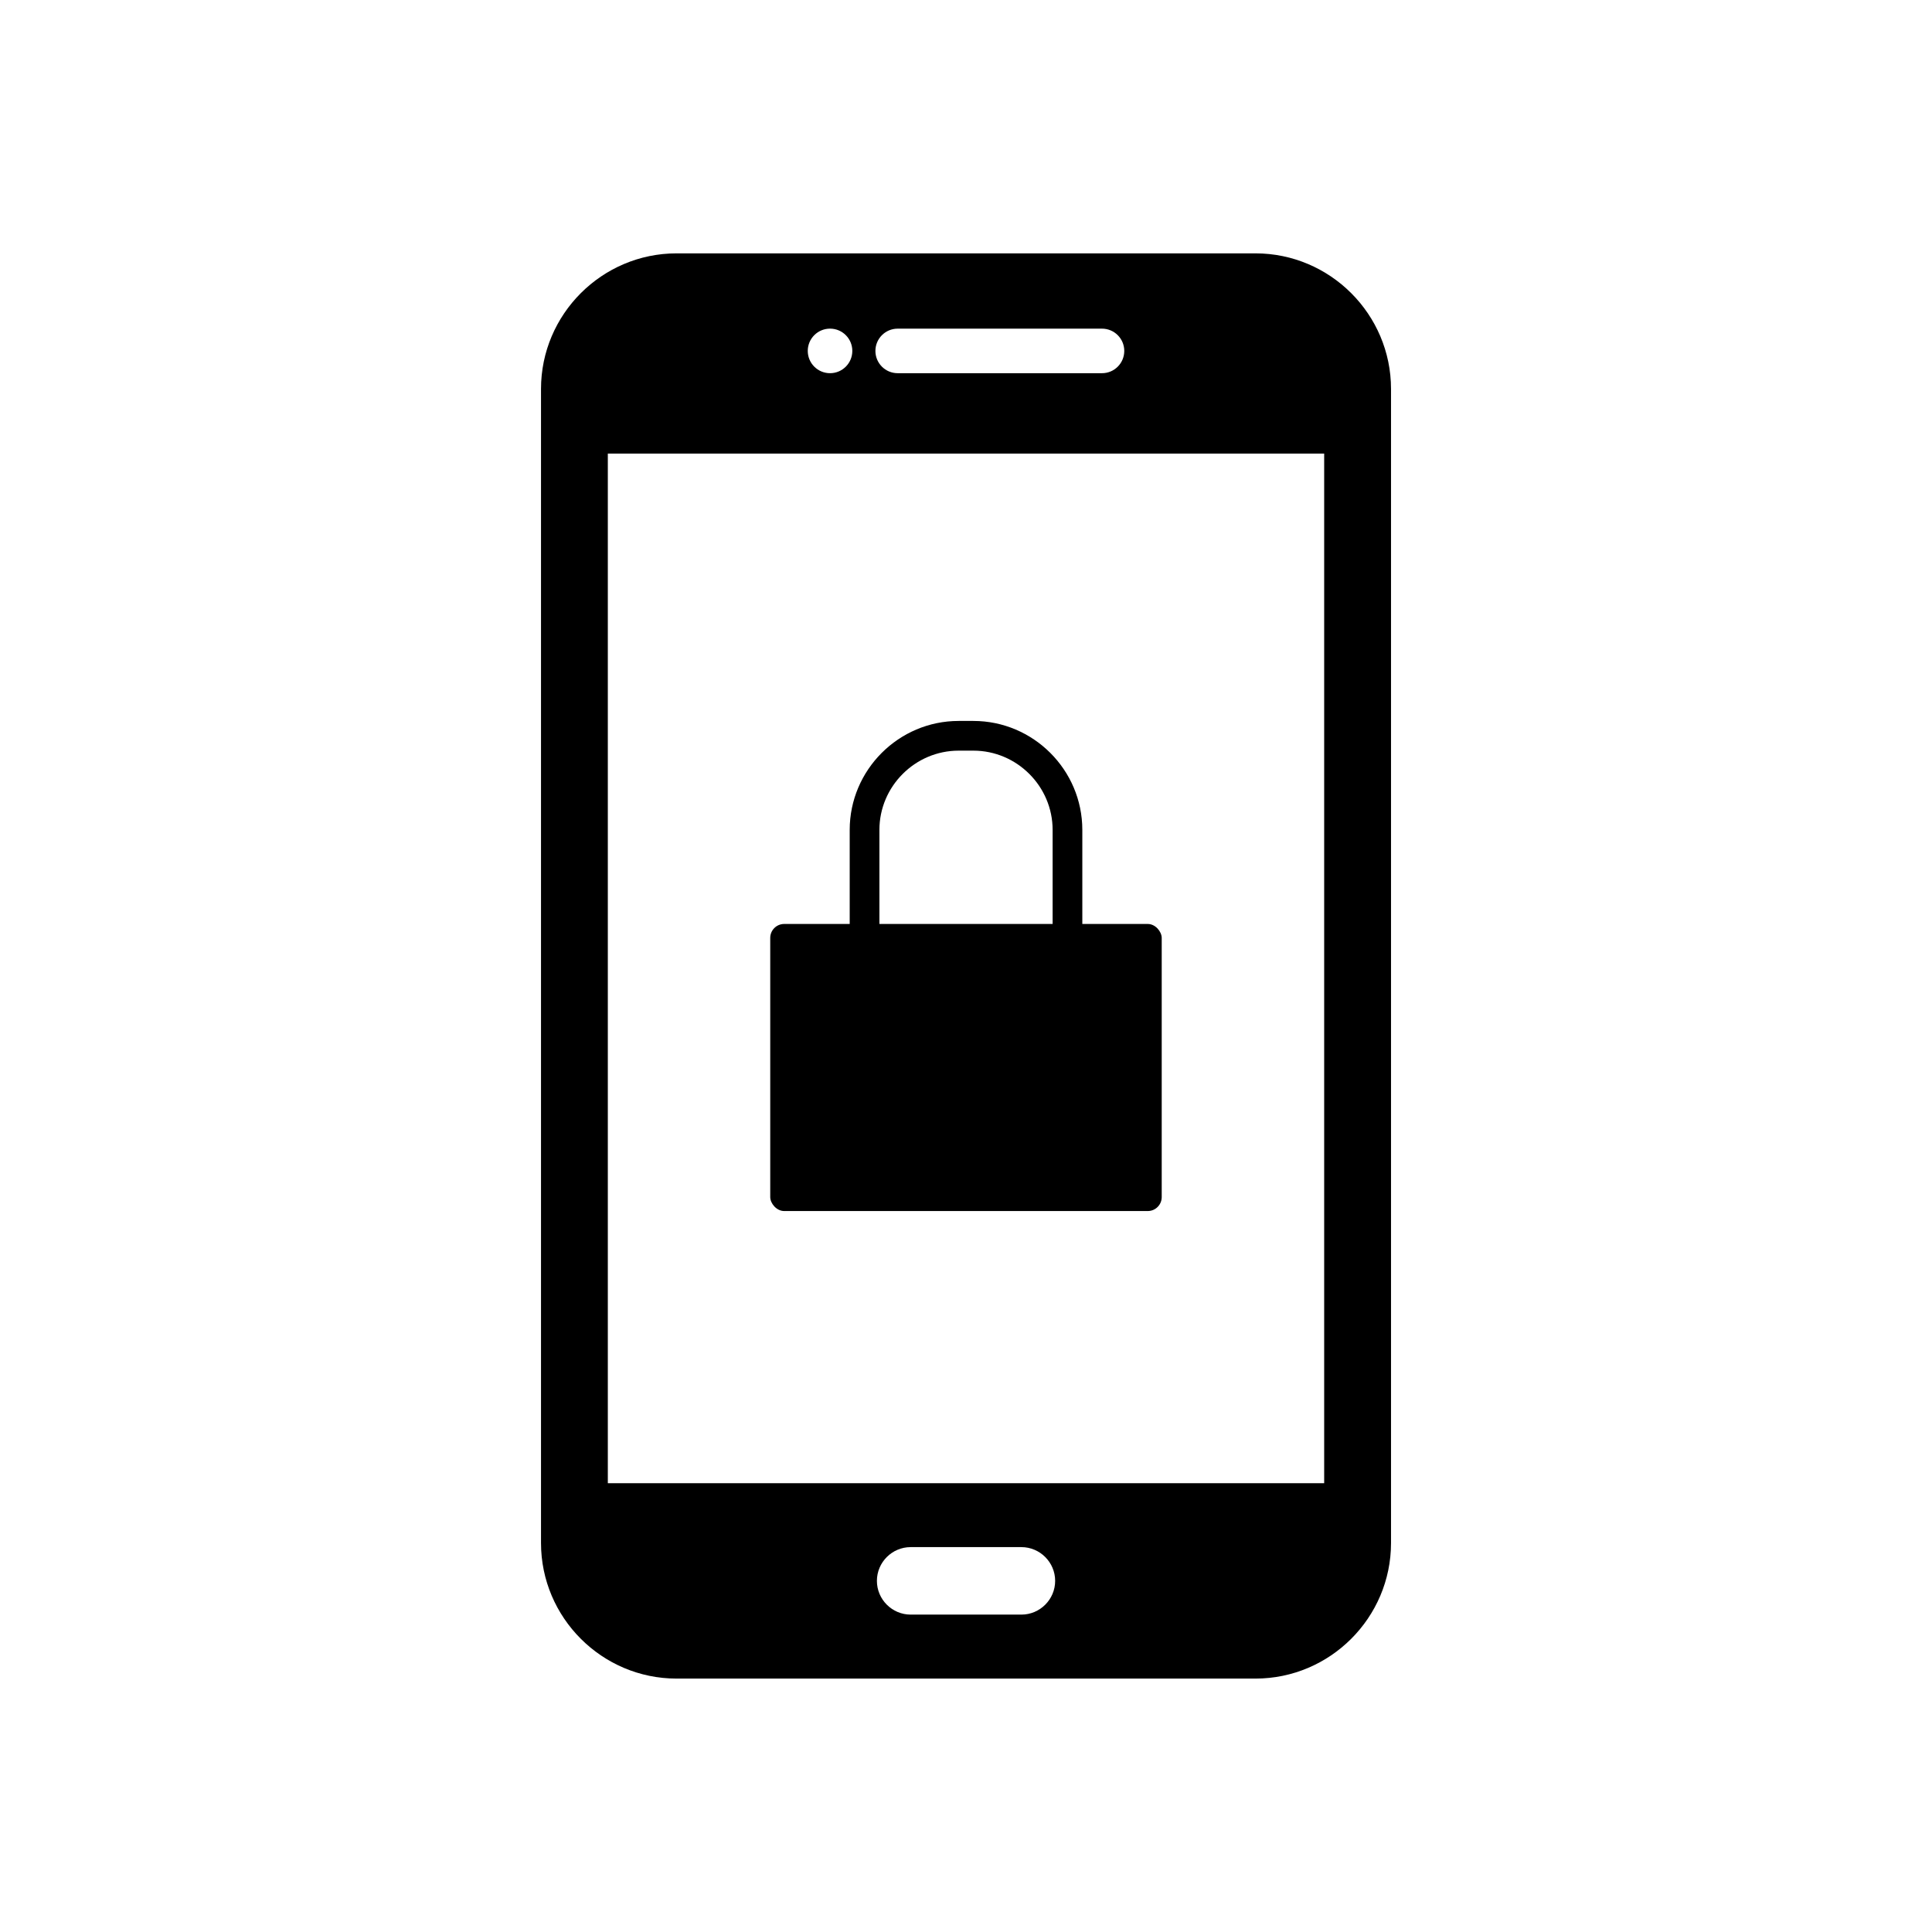
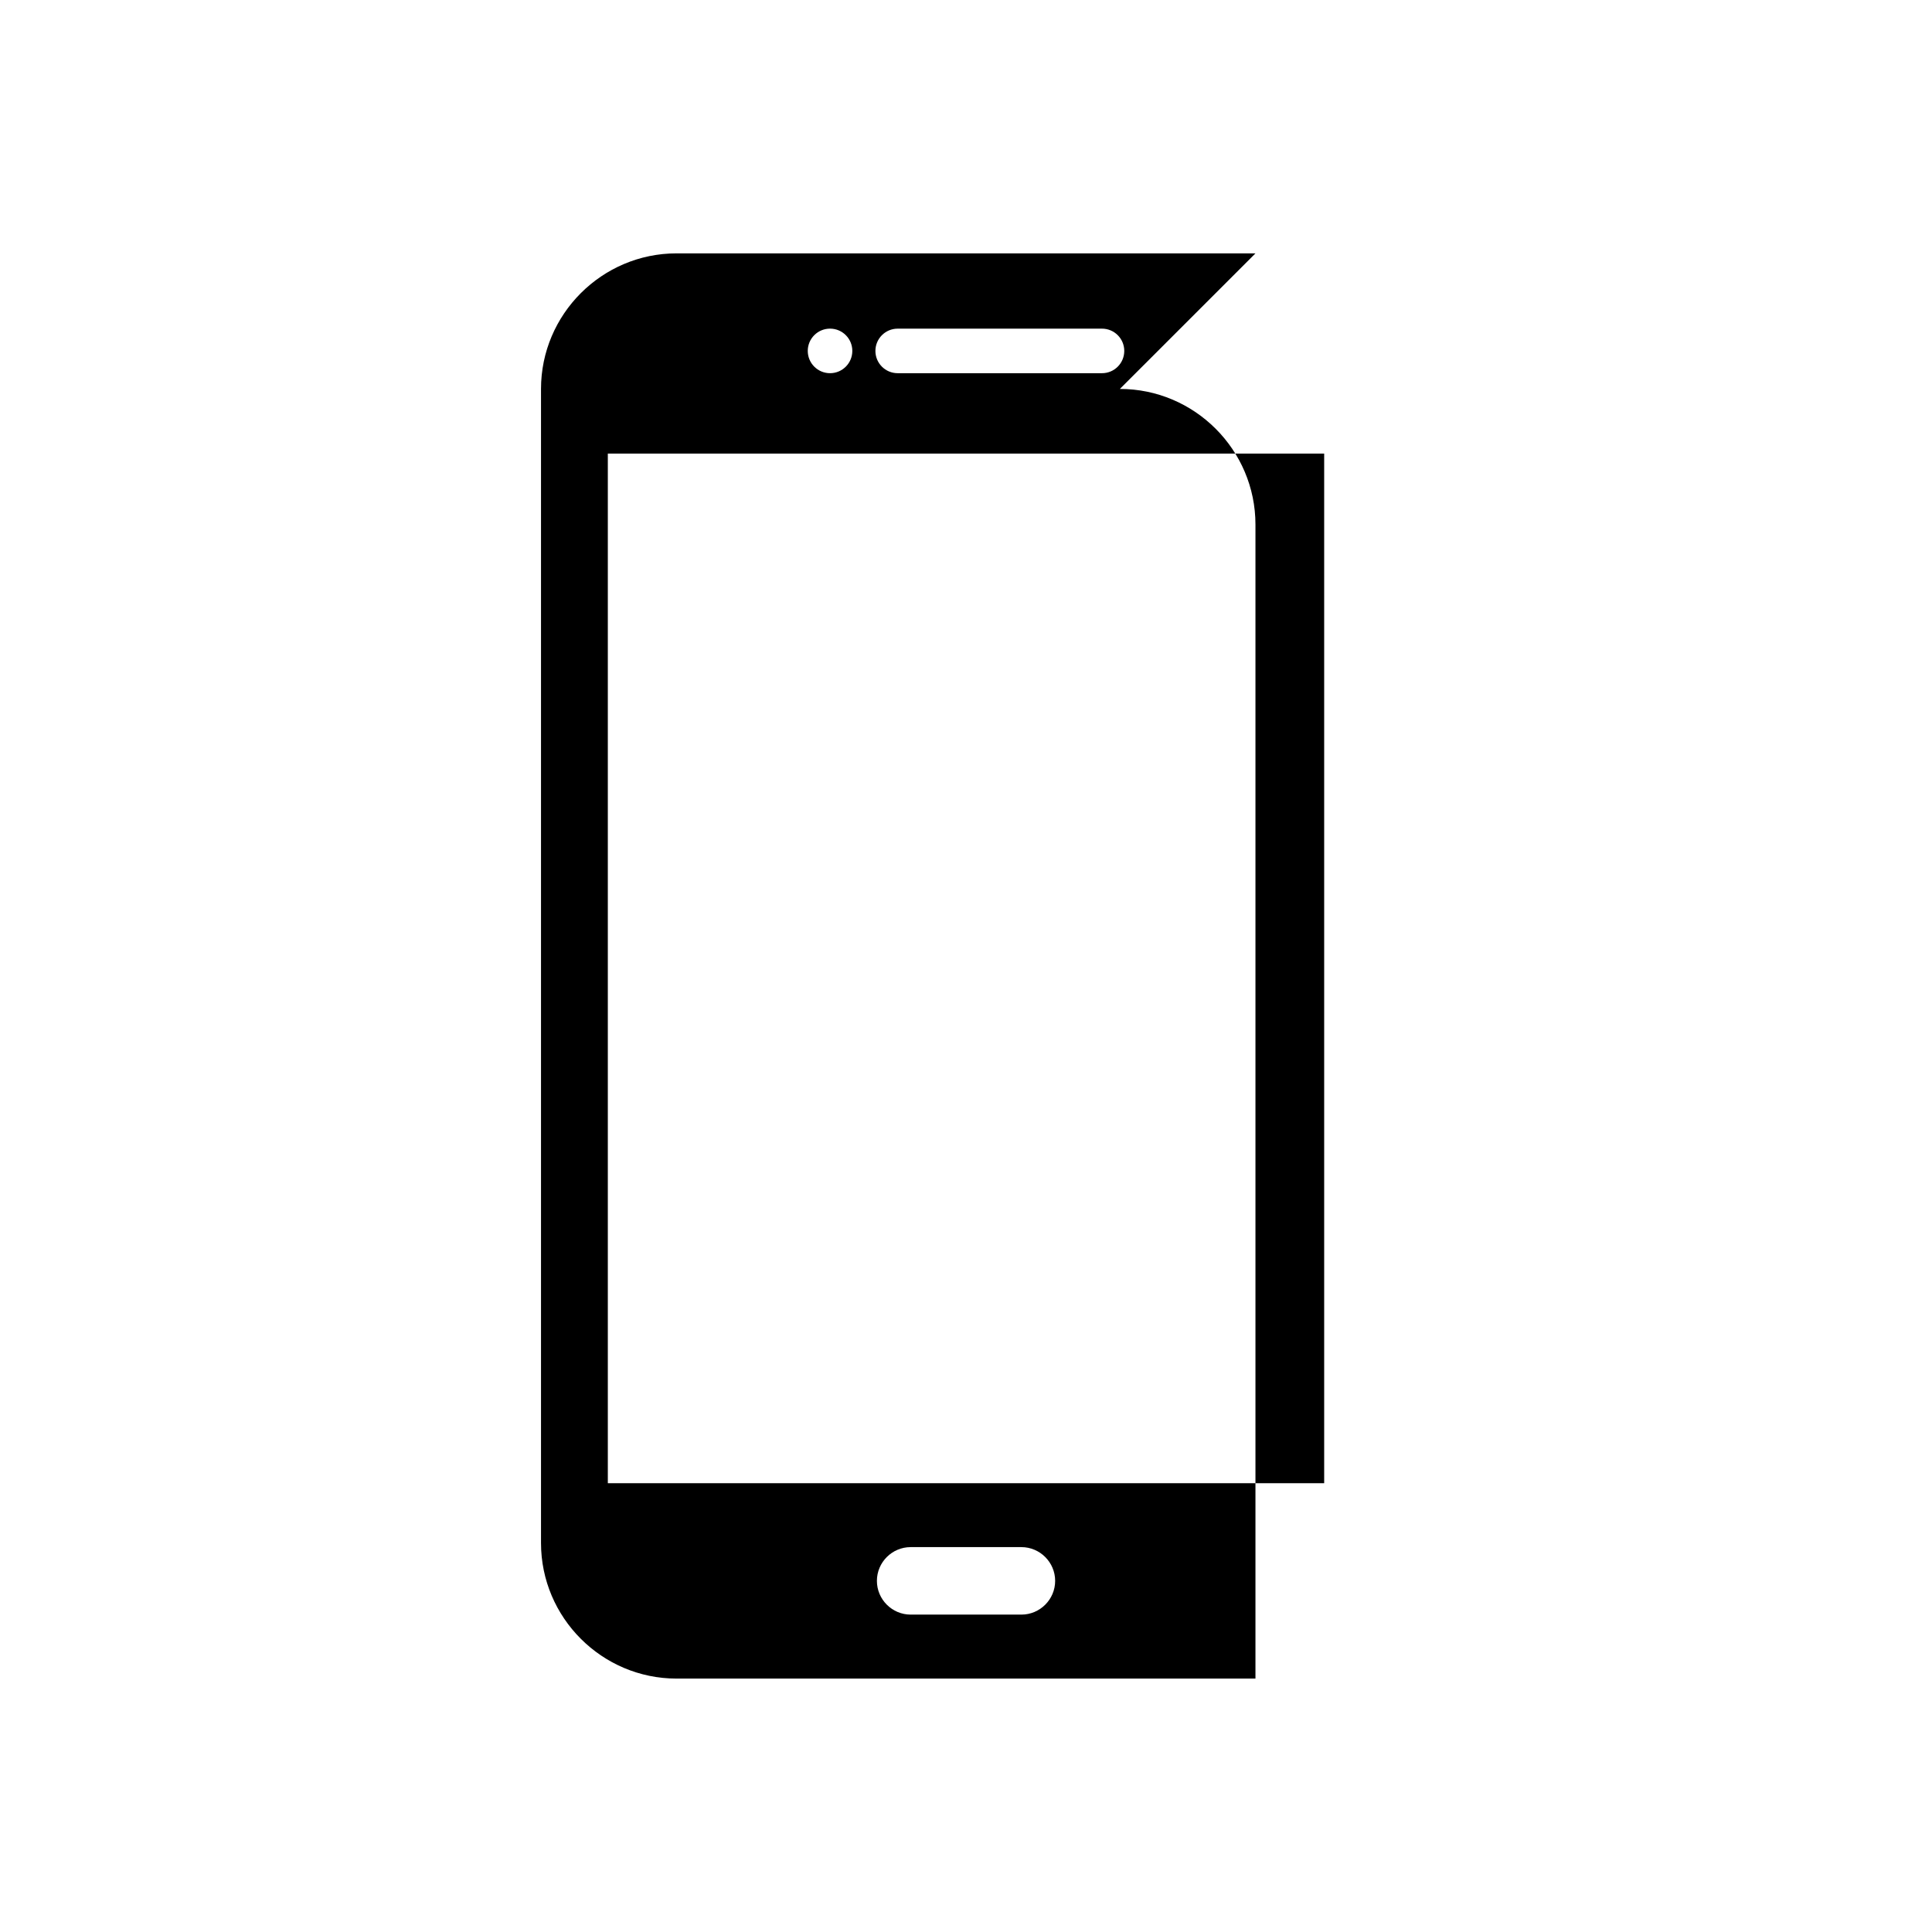
<svg xmlns="http://www.w3.org/2000/svg" fill="#000000" width="800px" height="800px" version="1.1" viewBox="144 144 512 512">
  <g>
-     <path d="m369.18 404.61v-40.68c0-7.945 3.246-15.164 8.477-20.395 5.231-5.231 12.449-8.477 20.395-8.477h3.902c7.945 0 15.164 3.246 20.395 8.477s8.477 12.449 8.477 20.395v40.68h-7.871v-40.68c0-5.769-2.363-11.02-6.172-14.828s-9.059-6.172-14.828-6.172h-3.902c-5.769 0-11.02 2.363-14.828 6.172s-6.172 9.059-6.172 14.828v40.68z" />
-     <path d="m351.82 388.86h96.348c2.043 0 3.699 2.043 3.699 3.699v68.68c0 2.043-1.656 3.699-3.699 3.699h-96.348c-2.043 0-3.699-2.043-3.699-3.699v-68.68c0-2.043 1.656-3.699 3.699-3.699z" fill-rule="evenodd" />
-     <path d="m305.08 264.21h189.84v272.85h-189.84zm130.96-21.309c3.262 0 5.902-2.644 5.902-5.902 0-3.262-2.644-5.902-5.902-5.902h-54.145c-3.262 0-5.902 2.644-5.902 5.902 0 3.262 2.644 5.902 5.902 5.902zm-72.07-11.809c3.262 0 5.902 2.644 5.902 5.902 0 3.262-2.644 5.906-5.902 5.906-3.262 0-5.906-2.644-5.906-5.906s2.644-5.902 5.906-5.902zm21.363 322.91h29.348c4.918 0 8.945 4.023 8.945 8.941s-4.023 8.945-8.945 8.945h-29.348c-4.918 0-8.945-4.023-8.945-8.945 0-4.918 4.023-8.941 8.945-8.941zm91.379-342.86h-153.41c-9.891 0-18.875 4.039-25.383 10.547-6.508 6.508-10.547 15.492-10.547 25.383v305.84c0 9.891 4.039 18.875 10.547 25.383 6.508 6.508 15.492 10.547 25.379 10.547h153.41c9.891 0 18.875-4.039 25.379-10.547 6.508-6.508 10.547-15.492 10.547-25.383v-305.84c0-9.891-4.039-18.875-10.547-25.383-6.508-6.508-15.492-10.547-25.383-10.547z" fill-rule="evenodd" />
+     <path d="m305.08 264.21h189.84v272.85h-189.84zm130.96-21.309c3.262 0 5.902-2.644 5.902-5.902 0-3.262-2.644-5.902-5.902-5.902h-54.145c-3.262 0-5.902 2.644-5.902 5.902 0 3.262 2.644 5.902 5.902 5.902zm-72.07-11.809c3.262 0 5.902 2.644 5.902 5.902 0 3.262-2.644 5.906-5.902 5.906-3.262 0-5.906-2.644-5.906-5.906s2.644-5.902 5.906-5.902zm21.363 322.91h29.348c4.918 0 8.945 4.023 8.945 8.941s-4.023 8.945-8.945 8.945h-29.348c-4.918 0-8.945-4.023-8.945-8.945 0-4.918 4.023-8.941 8.945-8.941zm91.379-342.86h-153.41c-9.891 0-18.875 4.039-25.383 10.547-6.508 6.508-10.547 15.492-10.547 25.383v305.84c0 9.891 4.039 18.875 10.547 25.383 6.508 6.508 15.492 10.547 25.379 10.547h153.41v-305.84c0-9.891-4.039-18.875-10.547-25.383-6.508-6.508-15.492-10.547-25.383-10.547z" fill-rule="evenodd" />
  </g>
</svg>